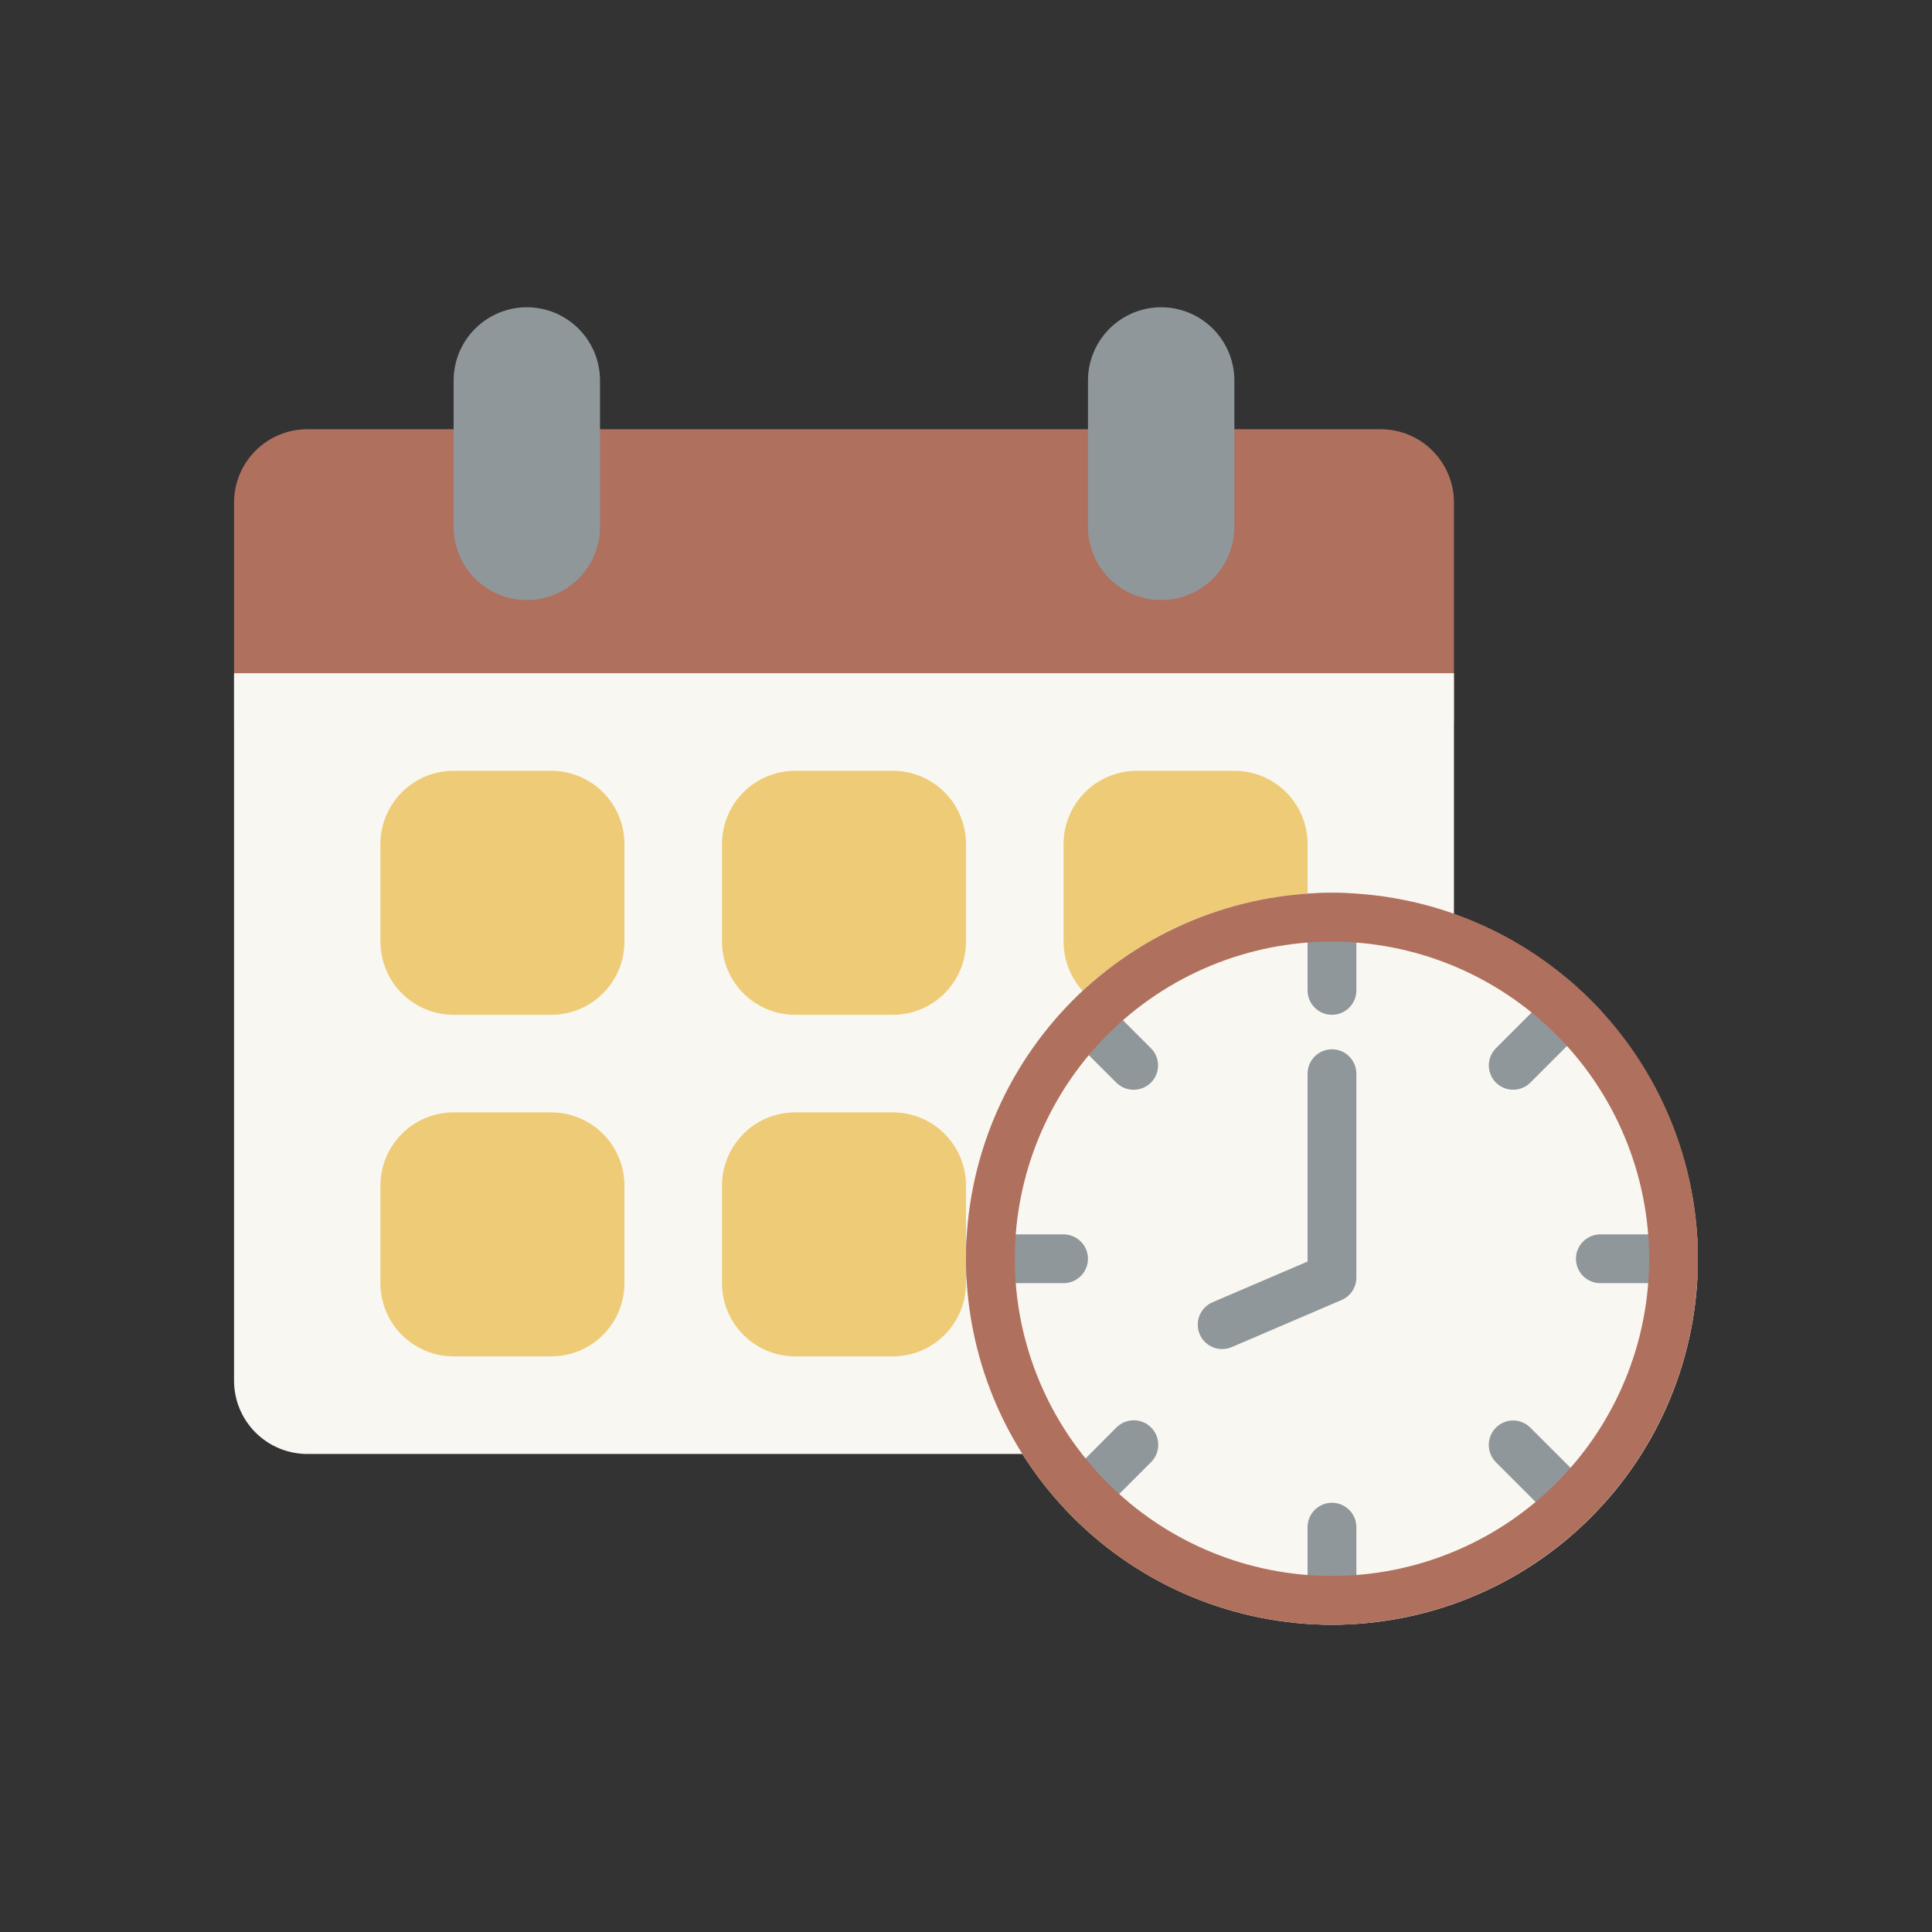
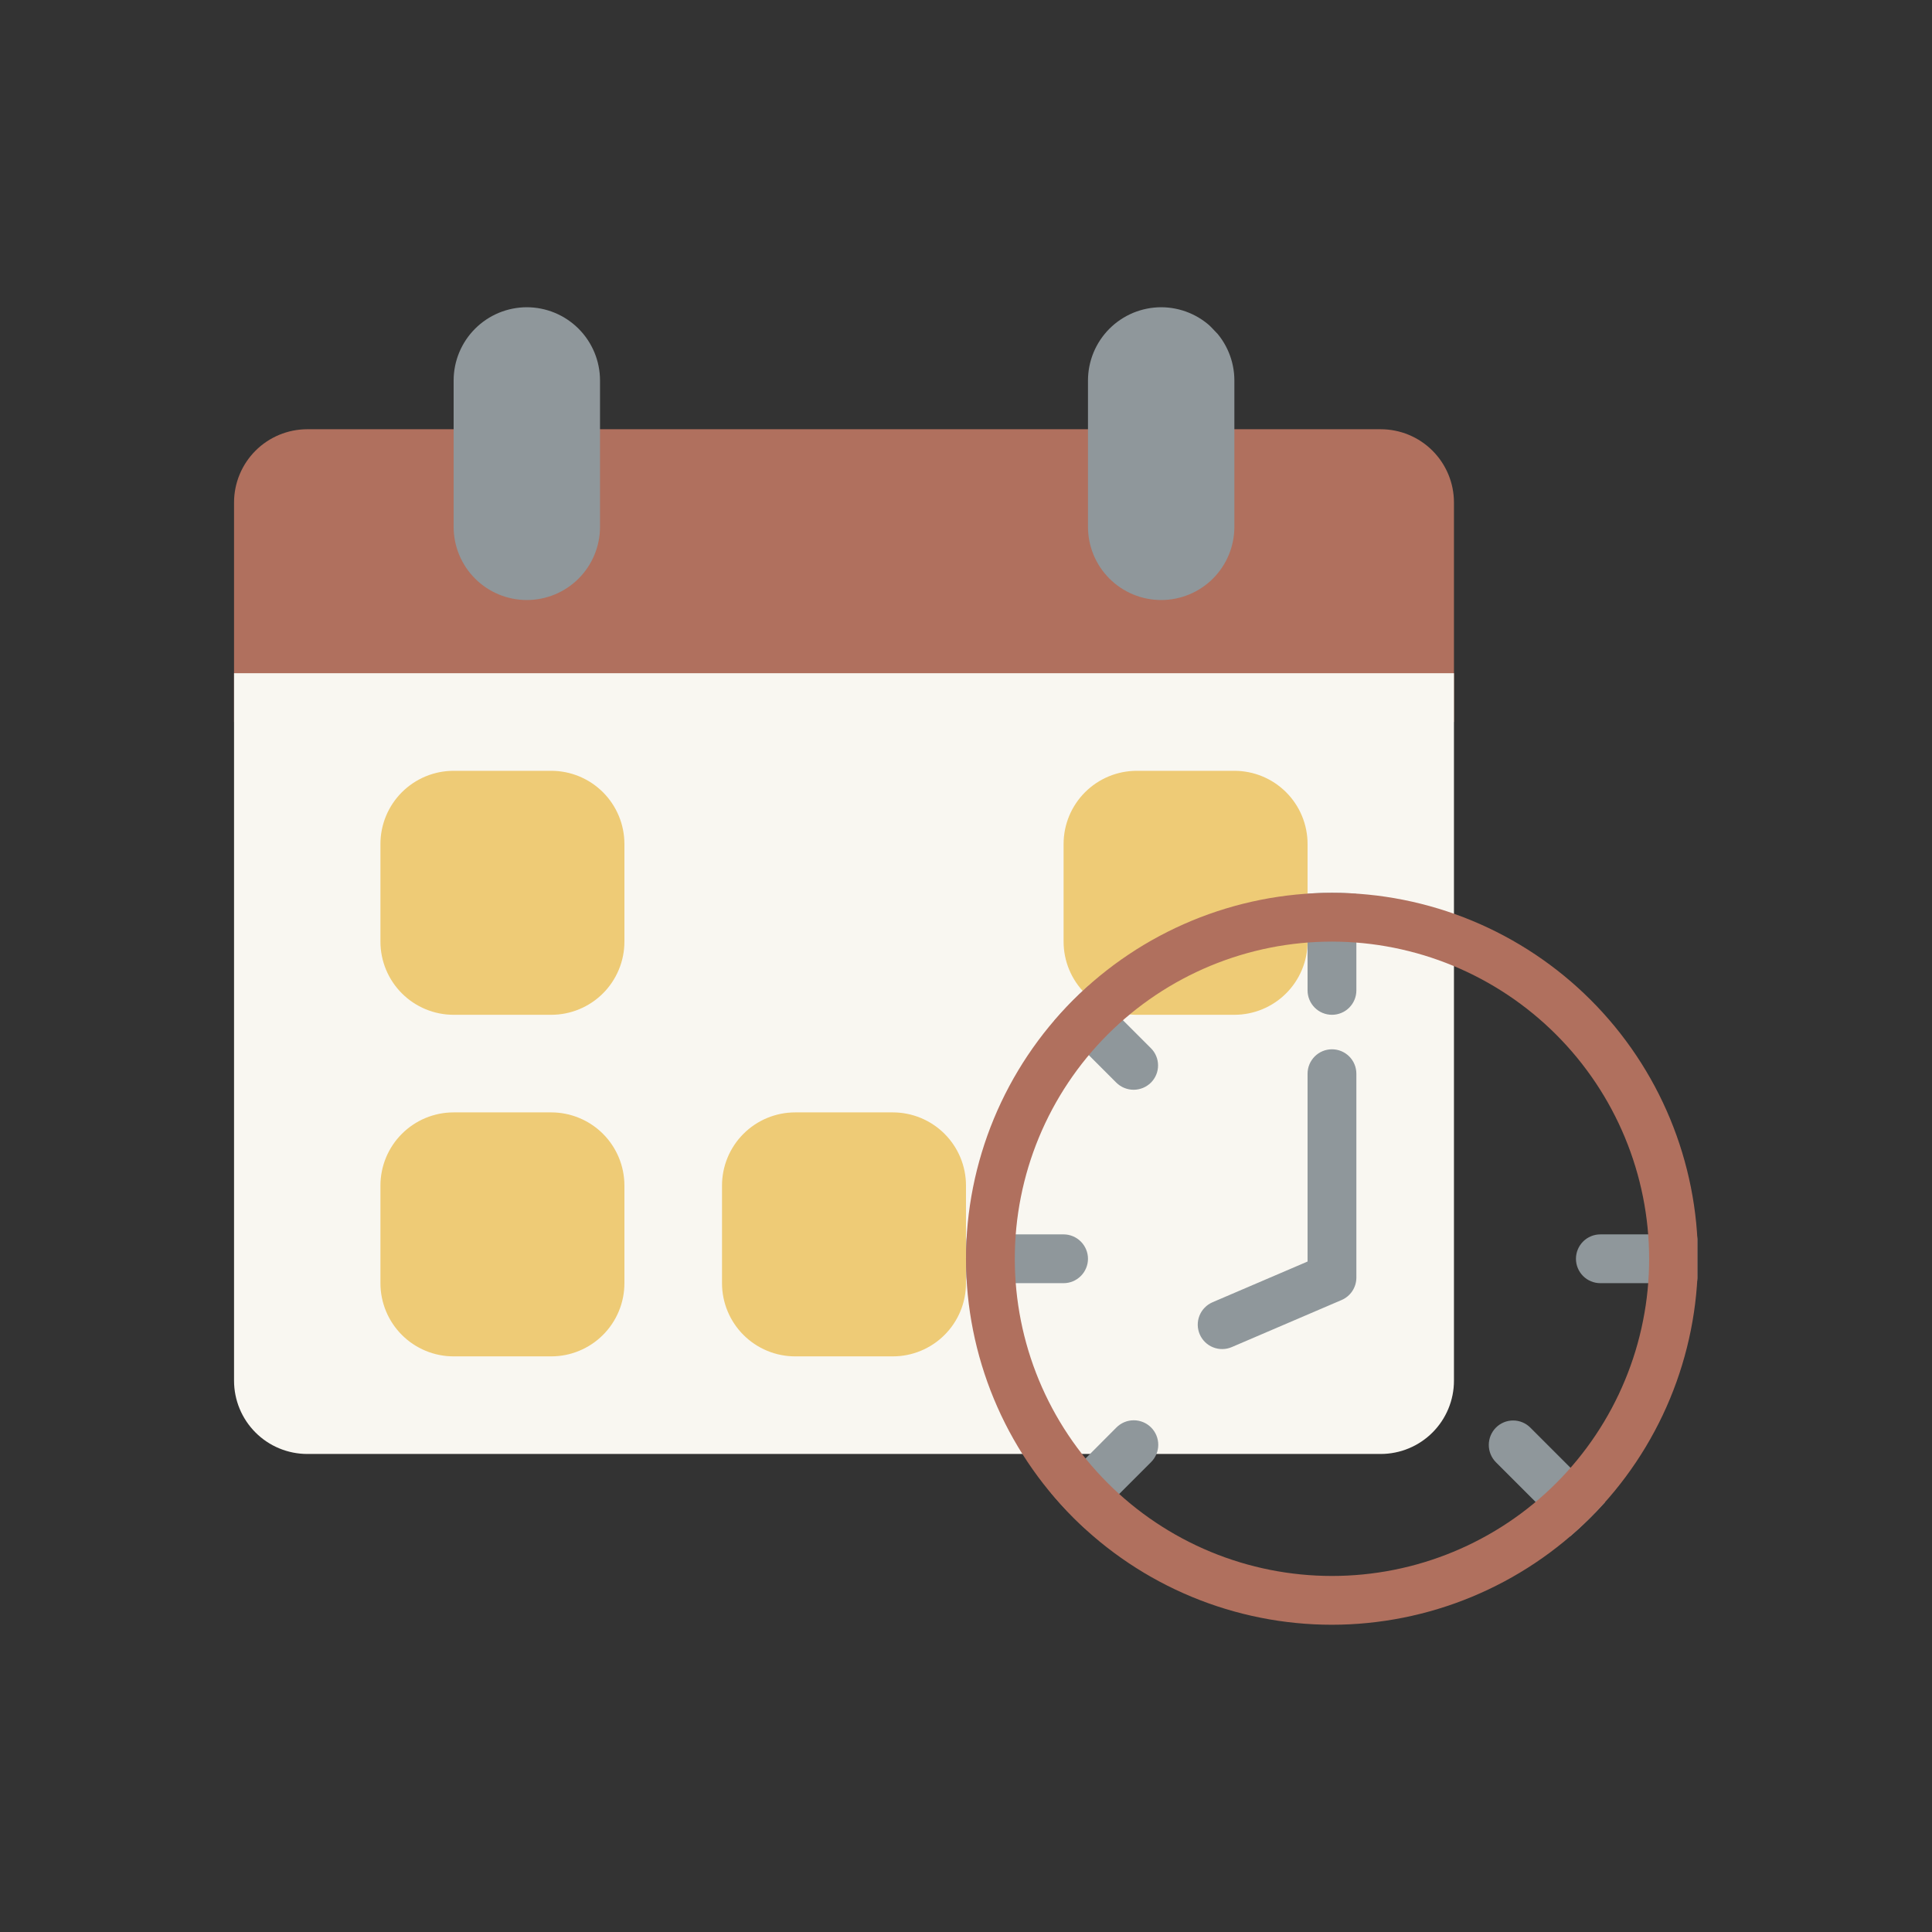
<svg xmlns="http://www.w3.org/2000/svg" width="1080" zoomAndPan="magnify" viewBox="0 0 810 810" height="1080" preserveAspectRatio="xMidYMid meet" version="1.0">
  <rect x="0" y="0" width="810" height="810" fill="#333333" stroke="none" />
  <defs>
    <clipPath id="b4f574595c">
      <path d="M 98.125 179 L 610 179 L 610 303 L 98.125 303 Z M 98.125 179 " clip-rule="nonzero" />
    </clipPath>
    <clipPath id="59a33e612c">
      <path d="M 98.125 282 L 610 282 L 610 610 L 98.125 610 Z M 98.125 282 " clip-rule="nonzero" />
    </clipPath>
    <clipPath id="4ecf94c545">
      <path d="M 456 128.812 L 518 128.812 L 518 252 L 456 252 Z M 456 128.812 " clip-rule="nonzero" />
    </clipPath>
    <clipPath id="8afdde32e7">
      <path d="M 190 128.812 L 252 128.812 L 252 252 L 190 252 Z M 190 128.812 " clip-rule="nonzero" />
    </clipPath>
    <clipPath id="2072dedd03">
      <path d="M 404 374 L 711.625 374 L 711.625 681.562 L 404 681.562 Z M 404 374 " clip-rule="nonzero" />
    </clipPath>
    <clipPath id="b2f6320044">
      <path d="M 548 630 L 569 630 L 569 681.562 L 548 681.562 Z M 548 630 " clip-rule="nonzero" />
    </clipPath>
    <clipPath id="c73084a904">
      <path d="M 660 517 L 711.625 517 L 711.625 538 L 660 538 Z M 660 517 " clip-rule="nonzero" />
    </clipPath>
    <clipPath id="9c7cd047e9">
      <path d="M 404 374 L 711.625 374 L 711.625 681.562 L 404 681.562 Z M 404 374 " clip-rule="nonzero" />
    </clipPath>
  </defs>
  <g clip-path="url(#b4f574595c)">
    <path fill="#b0705e" d="M 578.891 179.957 L 128.812 179.957 C 127.805 179.961 126.805 180.012 125.805 180.109 C 124.805 180.207 123.812 180.355 122.828 180.555 C 121.84 180.75 120.867 180.996 119.906 181.289 C 118.945 181.578 118 181.918 117.074 182.305 C 116.145 182.688 115.238 183.117 114.352 183.594 C 113.465 184.066 112.605 184.582 111.77 185.141 C 110.934 185.699 110.129 186.297 109.352 186.934 C 108.574 187.57 107.832 188.246 107.121 188.957 C 106.41 189.668 105.738 190.41 105.102 191.188 C 104.461 191.965 103.863 192.77 103.305 193.605 C 102.746 194.441 102.23 195.301 101.758 196.188 C 101.281 197.074 100.855 197.98 100.469 198.906 C 100.082 199.836 99.746 200.781 99.453 201.742 C 99.16 202.703 98.914 203.676 98.719 204.66 C 98.523 205.648 98.375 206.641 98.273 207.641 C 98.176 208.641 98.125 209.641 98.125 210.645 L 98.125 302.707 L 609.578 302.707 L 609.578 210.645 C 609.578 209.641 609.527 208.641 609.43 207.641 C 609.328 206.641 609.18 205.648 608.984 204.66 C 608.785 203.676 608.543 202.703 608.25 201.742 C 607.957 200.781 607.617 199.836 607.234 198.906 C 606.848 197.98 606.418 197.074 605.945 196.188 C 605.473 195.301 604.957 194.441 604.398 193.605 C 603.84 192.77 603.242 191.965 602.602 191.188 C 601.965 190.41 601.293 189.668 600.582 188.957 C 599.871 188.246 599.125 187.57 598.352 186.934 C 597.574 186.297 596.77 185.699 595.934 185.141 C 595.098 184.582 594.238 184.066 593.352 183.594 C 592.465 183.117 591.559 182.688 590.629 182.305 C 589.703 181.918 588.758 181.578 587.797 181.289 C 586.836 180.996 585.859 180.75 584.875 180.555 C 583.891 180.355 582.898 180.207 581.898 180.109 C 580.898 180.012 579.895 179.961 578.891 179.957 Z M 578.891 179.957 " fill-opacity="1" fill-rule="nonzero" />
  </g>
  <g clip-path="url(#59a33e612c)">
    <path fill="#f9f7f1" d="M 98.125 282.25 L 98.125 578.895 C 98.125 579.898 98.176 580.902 98.273 581.898 C 98.375 582.898 98.523 583.895 98.719 584.879 C 98.914 585.863 99.16 586.836 99.453 587.797 C 99.746 588.758 100.082 589.703 100.469 590.633 C 100.855 591.559 101.281 592.469 101.758 593.352 C 102.23 594.238 102.746 595.098 103.305 595.934 C 103.863 596.77 104.461 597.574 105.102 598.352 C 105.738 599.129 106.41 599.871 107.121 600.582 C 107.832 601.293 108.574 601.969 109.352 602.605 C 110.129 603.242 110.934 603.84 111.77 604.398 C 112.605 604.957 113.465 605.473 114.352 605.949 C 115.238 606.422 116.145 606.852 117.074 607.234 C 118 607.621 118.945 607.961 119.906 608.25 C 120.867 608.543 121.84 608.789 122.828 608.984 C 123.812 609.184 124.805 609.332 125.805 609.43 C 126.805 609.531 127.805 609.578 128.812 609.582 L 578.891 609.582 C 579.895 609.578 580.898 609.531 581.898 609.43 C 582.898 609.332 583.891 609.184 584.875 608.984 C 585.859 608.789 586.836 608.543 587.797 608.254 C 588.758 607.961 589.703 607.621 590.629 607.234 C 591.559 606.852 592.465 606.422 593.352 605.949 C 594.238 605.473 595.098 604.957 595.934 604.398 C 596.77 603.84 597.574 603.242 598.352 602.605 C 599.125 601.969 599.871 601.293 600.582 600.582 C 601.293 599.871 601.965 599.129 602.602 598.352 C 603.242 597.574 603.84 596.77 604.398 595.934 C 604.957 595.098 605.473 594.238 605.945 593.352 C 606.418 592.469 606.848 591.559 607.234 590.633 C 607.617 589.703 607.957 588.758 608.25 587.797 C 608.543 586.836 608.785 585.863 608.984 584.879 C 609.18 583.895 609.328 582.898 609.43 581.902 C 609.527 580.902 609.578 579.898 609.578 578.895 L 609.578 282.25 Z M 98.125 282.25 " fill-opacity="1" fill-rule="nonzero" />
  </g>
  <g clip-path="url(#4ecf94c545)">
-     <path fill="#8f979b" d="M 486.828 128.812 C 485.824 128.812 484.824 128.863 483.824 128.965 C 482.824 129.062 481.832 129.211 480.844 129.41 C 479.859 129.605 478.887 129.852 477.926 130.141 C 476.965 130.434 476.02 130.773 475.09 131.156 C 474.164 131.543 473.258 131.973 472.371 132.445 C 471.484 132.922 470.625 133.438 469.789 133.996 C 468.953 134.555 468.148 135.152 467.371 135.789 C 466.594 136.426 465.852 137.102 465.141 137.812 C 464.43 138.52 463.754 139.266 463.117 140.043 C 462.48 140.816 461.883 141.625 461.324 142.461 C 460.766 143.293 460.25 144.156 459.777 145.043 C 459.301 145.926 458.871 146.836 458.488 147.762 C 458.102 148.691 457.762 149.637 457.473 150.598 C 457.18 151.559 456.934 152.531 456.738 153.516 C 456.539 154.5 456.391 155.492 456.293 156.492 C 456.195 157.492 456.145 158.496 456.141 159.5 L 456.141 220.875 C 456.141 221.879 456.191 222.883 456.289 223.883 C 456.387 224.883 456.535 225.875 456.73 226.863 C 456.93 227.848 457.172 228.82 457.465 229.781 C 457.754 230.746 458.094 231.691 458.477 232.617 C 458.863 233.547 459.293 234.453 459.766 235.34 C 460.238 236.227 460.754 237.09 461.312 237.926 C 461.871 238.758 462.469 239.566 463.109 240.344 C 463.746 241.121 464.418 241.863 465.129 242.574 C 465.84 243.285 466.586 243.961 467.363 244.598 C 468.137 245.234 468.945 245.832 469.781 246.391 C 470.617 246.949 471.477 247.465 472.363 247.938 C 473.25 248.414 474.156 248.84 475.086 249.227 C 476.016 249.609 476.961 249.949 477.922 250.242 C 478.883 250.531 479.855 250.777 480.844 250.973 C 481.828 251.168 482.82 251.316 483.82 251.414 C 484.82 251.512 485.824 251.562 486.828 251.562 C 487.836 251.562 488.836 251.512 489.836 251.414 C 490.836 251.316 491.832 251.168 492.816 250.973 C 493.801 250.777 494.777 250.531 495.738 250.242 C 496.699 249.949 497.645 249.609 498.574 249.227 C 499.5 248.84 500.41 248.414 501.297 247.938 C 502.184 247.465 503.043 246.949 503.879 246.391 C 504.715 245.832 505.52 245.234 506.297 244.598 C 507.074 243.961 507.816 243.285 508.527 242.574 C 509.238 241.863 509.914 241.121 510.551 240.344 C 511.188 239.566 511.785 238.758 512.344 237.926 C 512.902 237.09 513.418 236.227 513.895 235.34 C 514.367 234.453 514.797 233.547 515.18 232.617 C 515.566 231.691 515.902 230.746 516.195 229.781 C 516.488 228.82 516.73 227.848 516.926 226.863 C 517.125 225.875 517.27 224.883 517.367 223.883 C 517.469 222.883 517.516 221.879 517.516 220.875 L 517.516 159.5 C 517.516 158.496 517.465 157.492 517.367 156.492 C 517.266 155.492 517.117 154.5 516.922 153.516 C 516.727 152.531 516.48 151.559 516.188 150.598 C 515.895 149.637 515.559 148.691 515.172 147.762 C 514.785 146.836 514.359 145.926 513.883 145.043 C 513.41 144.156 512.895 143.293 512.336 142.461 C 511.777 141.625 511.18 140.816 510.539 140.043 C 509.902 139.266 509.23 138.52 508.52 137.812 C 507.809 137.102 507.066 136.426 506.289 135.789 C 505.512 135.152 504.707 134.555 503.871 133.996 C 503.035 133.438 502.176 132.922 501.289 132.445 C 500.402 131.973 499.496 131.543 498.566 131.156 C 497.641 130.773 496.695 130.434 495.734 130.141 C 494.773 129.852 493.801 129.605 492.812 129.41 C 491.828 129.211 490.836 129.062 489.836 128.965 C 488.836 128.863 487.836 128.812 486.828 128.812 Z M 486.828 128.812 " fill-opacity="1" fill-rule="nonzero" />
+     <path fill="#8f979b" d="M 486.828 128.812 C 485.824 128.812 484.824 128.863 483.824 128.965 C 482.824 129.062 481.832 129.211 480.844 129.41 C 479.859 129.605 478.887 129.852 477.926 130.141 C 476.965 130.434 476.02 130.773 475.09 131.156 C 474.164 131.543 473.258 131.973 472.371 132.445 C 471.484 132.922 470.625 133.438 469.789 133.996 C 468.953 134.555 468.148 135.152 467.371 135.789 C 466.594 136.426 465.852 137.102 465.141 137.812 C 464.43 138.52 463.754 139.266 463.117 140.043 C 462.48 140.816 461.883 141.625 461.324 142.461 C 460.766 143.293 460.25 144.156 459.777 145.043 C 459.301 145.926 458.871 146.836 458.488 147.762 C 458.102 148.691 457.762 149.637 457.473 150.598 C 457.18 151.559 456.934 152.531 456.738 153.516 C 456.539 154.5 456.391 155.492 456.293 156.492 C 456.195 157.492 456.145 158.496 456.141 159.5 L 456.141 220.875 C 456.141 221.879 456.191 222.883 456.289 223.883 C 456.387 224.883 456.535 225.875 456.73 226.863 C 456.93 227.848 457.172 228.82 457.465 229.781 C 457.754 230.746 458.094 231.691 458.477 232.617 C 458.863 233.547 459.293 234.453 459.766 235.34 C 460.238 236.227 460.754 237.09 461.312 237.926 C 461.871 238.758 462.469 239.566 463.109 240.344 C 463.746 241.121 464.418 241.863 465.129 242.574 C 465.84 243.285 466.586 243.961 467.363 244.598 C 468.137 245.234 468.945 245.832 469.781 246.391 C 470.617 246.949 471.477 247.465 472.363 247.938 C 473.25 248.414 474.156 248.84 475.086 249.227 C 476.016 249.609 476.961 249.949 477.922 250.242 C 478.883 250.531 479.855 250.777 480.844 250.973 C 481.828 251.168 482.82 251.316 483.82 251.414 C 484.82 251.512 485.824 251.562 486.828 251.562 C 487.836 251.562 488.836 251.512 489.836 251.414 C 490.836 251.316 491.832 251.168 492.816 250.973 C 493.801 250.777 494.777 250.531 495.738 250.242 C 496.699 249.949 497.645 249.609 498.574 249.227 C 499.5 248.84 500.41 248.414 501.297 247.938 C 502.184 247.465 503.043 246.949 503.879 246.391 C 504.715 245.832 505.52 245.234 506.297 244.598 C 507.074 243.961 507.816 243.285 508.527 242.574 C 509.238 241.863 509.914 241.121 510.551 240.344 C 511.188 239.566 511.785 238.758 512.344 237.926 C 512.902 237.09 513.418 236.227 513.895 235.34 C 514.367 234.453 514.797 233.547 515.18 232.617 C 515.566 231.691 515.902 230.746 516.195 229.781 C 516.488 228.82 516.73 227.848 516.926 226.863 C 517.125 225.875 517.27 224.883 517.367 223.883 C 517.469 222.883 517.516 221.879 517.516 220.875 L 517.516 159.5 C 517.516 158.496 517.465 157.492 517.367 156.492 C 517.266 155.492 517.117 154.5 516.922 153.516 C 516.727 152.531 516.48 151.559 516.188 150.598 C 515.895 149.637 515.559 148.691 515.172 147.762 C 514.785 146.836 514.359 145.926 513.883 145.043 C 513.41 144.156 512.895 143.293 512.336 142.461 C 511.777 141.625 511.18 140.816 510.539 140.043 C 507.809 137.102 507.066 136.426 506.289 135.789 C 505.512 135.152 504.707 134.555 503.871 133.996 C 503.035 133.438 502.176 132.922 501.289 132.445 C 500.402 131.973 499.496 131.543 498.566 131.156 C 497.641 130.773 496.695 130.434 495.734 130.141 C 494.773 129.852 493.801 129.605 492.812 129.41 C 491.828 129.211 490.836 129.062 489.836 128.965 C 488.836 128.863 487.836 128.812 486.828 128.812 Z M 486.828 128.812 " fill-opacity="1" fill-rule="nonzero" />
  </g>
  <g clip-path="url(#8afdde32e7)">
    <path fill="#8f979b" d="M 220.871 128.812 C 219.867 128.812 218.867 128.863 217.867 128.965 C 216.867 129.062 215.875 129.211 214.887 129.41 C 213.902 129.605 212.93 129.852 211.969 130.141 C 211.008 130.434 210.062 130.773 209.133 131.156 C 208.207 131.543 207.301 131.973 206.414 132.445 C 205.527 132.922 204.668 133.438 203.832 133.996 C 202.996 134.555 202.191 135.152 201.414 135.789 C 200.637 136.426 199.895 137.102 199.184 137.812 C 198.473 138.52 197.801 139.266 197.16 140.043 C 196.523 140.816 195.926 141.625 195.367 142.461 C 194.809 143.293 194.293 144.156 193.82 145.043 C 193.344 145.926 192.914 146.836 192.531 147.762 C 192.145 148.691 191.809 149.637 191.516 150.598 C 191.223 151.559 190.977 152.531 190.781 153.516 C 190.582 154.5 190.438 155.492 190.336 156.492 C 190.238 157.492 190.188 158.496 190.188 159.5 L 190.188 220.875 C 190.188 221.879 190.234 222.883 190.332 223.883 C 190.434 224.883 190.578 225.875 190.773 226.863 C 190.973 227.848 191.215 228.82 191.508 229.781 C 191.797 230.746 192.137 231.691 192.523 232.617 C 192.906 233.547 193.336 234.453 193.809 235.34 C 194.281 236.227 194.801 237.09 195.355 237.926 C 195.914 238.758 196.516 239.566 197.152 240.344 C 197.789 241.121 198.465 241.863 199.172 242.574 C 199.883 243.285 200.629 243.961 201.406 244.598 C 202.184 245.234 202.988 245.832 203.824 246.391 C 204.66 246.949 205.52 247.465 206.406 247.938 C 207.293 248.414 208.199 248.84 209.129 249.227 C 210.059 249.609 211.004 249.949 211.965 250.242 C 212.926 250.531 213.898 250.777 214.887 250.973 C 215.871 251.168 216.863 251.316 217.863 251.414 C 218.867 251.512 219.867 251.562 220.871 251.562 C 221.879 251.562 222.879 251.512 223.879 251.414 C 224.883 251.316 225.875 251.168 226.859 250.973 C 227.844 250.777 228.82 250.531 229.781 250.242 C 230.742 249.949 231.688 249.609 232.617 249.227 C 233.547 248.84 234.453 248.414 235.34 247.938 C 236.227 247.465 237.086 246.949 237.922 246.391 C 238.758 245.832 239.562 245.234 240.34 244.598 C 241.117 243.961 241.863 243.285 242.57 242.574 C 243.281 241.863 243.957 241.121 244.594 240.344 C 245.23 239.566 245.832 238.758 246.387 237.926 C 246.945 237.09 247.465 236.227 247.938 235.34 C 248.41 234.453 248.84 233.547 249.223 232.617 C 249.609 231.691 249.945 230.746 250.238 229.781 C 250.531 228.82 250.773 227.848 250.969 226.863 C 251.168 225.875 251.312 224.883 251.414 223.883 C 251.512 222.883 251.559 221.879 251.559 220.875 L 251.559 159.5 C 251.559 158.496 251.508 157.492 251.41 156.492 C 251.309 155.492 251.16 154.5 250.965 153.516 C 250.77 152.531 250.523 151.559 250.23 150.598 C 249.938 149.637 249.602 148.691 249.215 147.762 C 248.832 146.836 248.402 145.926 247.926 145.043 C 247.453 144.156 246.938 143.293 246.379 142.461 C 245.82 141.625 245.223 140.816 244.586 140.043 C 243.945 139.266 243.273 138.52 242.562 137.812 C 241.852 137.102 241.109 136.426 240.332 135.789 C 239.555 135.152 238.75 134.555 237.914 133.996 C 237.078 133.438 236.219 132.922 235.332 132.445 C 234.445 131.973 233.539 131.543 232.609 131.156 C 231.684 130.773 230.738 130.434 229.777 130.141 C 228.816 129.852 227.844 129.605 226.855 129.41 C 225.871 129.211 224.879 129.062 223.879 128.965 C 222.879 128.863 221.879 128.812 220.871 128.812 Z M 220.871 128.812 " fill-opacity="1" fill-rule="nonzero" />
  </g>
-   <path fill="#eecb76" d="M 333.395 323.168 L 374.309 323.168 C 375.316 323.168 376.316 323.215 377.316 323.312 C 378.316 323.414 379.309 323.559 380.297 323.754 C 381.281 323.953 382.254 324.195 383.219 324.488 C 384.18 324.777 385.125 325.117 386.055 325.5 C 386.98 325.887 387.891 326.316 388.773 326.789 C 389.66 327.262 390.523 327.781 391.359 328.336 C 392.195 328.895 393 329.492 393.777 330.133 C 394.555 330.77 395.297 331.445 396.008 332.152 C 396.719 332.863 397.395 333.609 398.031 334.387 C 398.668 335.164 399.266 335.969 399.824 336.805 C 400.383 337.641 400.898 338.5 401.375 339.387 C 401.848 340.273 402.277 341.18 402.66 342.109 C 403.047 343.039 403.383 343.984 403.676 344.945 C 403.969 345.906 404.211 346.879 404.406 347.867 C 404.602 348.852 404.75 349.844 404.848 350.844 C 404.949 351.844 404.996 352.848 404.996 353.852 L 404.996 394.77 C 404.996 395.773 404.949 396.777 404.848 397.777 C 404.75 398.777 404.602 399.77 404.406 400.758 C 404.211 401.742 403.969 402.715 403.676 403.68 C 403.383 404.641 403.047 405.586 402.66 406.512 C 402.277 407.441 401.848 408.348 401.375 409.234 C 400.898 410.121 400.383 410.984 399.824 411.82 C 399.266 412.656 398.668 413.461 398.031 414.238 C 397.395 415.016 396.719 415.758 396.008 416.469 C 395.297 417.18 394.555 417.855 393.777 418.492 C 393 419.129 392.195 419.727 391.359 420.285 C 390.523 420.844 389.66 421.359 388.773 421.832 C 387.891 422.309 386.98 422.738 386.055 423.121 C 385.125 423.504 384.18 423.844 383.219 424.137 C 382.254 424.426 381.281 424.672 380.297 424.867 C 379.309 425.062 378.316 425.211 377.316 425.309 C 376.316 425.406 375.316 425.457 374.309 425.457 L 333.395 425.457 C 332.387 425.457 331.387 425.406 330.387 425.309 C 329.387 425.211 328.391 425.062 327.406 424.867 C 326.422 424.672 325.445 424.426 324.484 424.137 C 323.523 423.844 322.578 423.504 321.648 423.121 C 320.723 422.738 319.812 422.309 318.926 421.832 C 318.039 421.359 317.18 420.844 316.344 420.285 C 315.508 419.727 314.703 419.129 313.926 418.492 C 313.148 417.855 312.406 417.18 311.695 416.469 C 310.984 415.758 310.309 415.016 309.672 414.238 C 309.035 413.461 308.438 412.656 307.879 411.82 C 307.32 410.984 306.805 410.121 306.328 409.234 C 305.855 408.348 305.426 407.441 305.043 406.512 C 304.656 405.586 304.32 404.641 304.027 403.68 C 303.734 402.715 303.492 401.742 303.297 400.758 C 303.098 399.77 302.953 398.777 302.852 397.777 C 302.754 396.777 302.707 395.773 302.707 394.77 L 302.707 353.852 C 302.707 352.848 302.754 351.844 302.852 350.844 C 302.953 349.844 303.098 348.852 303.297 347.867 C 303.492 346.879 303.734 345.906 304.027 344.945 C 304.32 343.984 304.656 343.039 305.043 342.109 C 305.426 341.18 305.855 340.273 306.328 339.387 C 306.805 338.5 307.32 337.641 307.879 336.805 C 308.438 335.969 309.035 335.164 309.672 334.387 C 310.309 333.609 310.984 332.863 311.695 332.152 C 312.406 331.445 313.148 330.77 313.926 330.133 C 314.703 329.492 315.508 328.895 316.344 328.336 C 317.18 327.781 318.039 327.262 318.926 326.789 C 319.812 326.316 320.723 325.887 321.648 325.5 C 322.578 325.117 323.523 324.777 324.484 324.488 C 325.445 324.195 326.422 323.953 327.406 323.754 C 328.391 323.559 329.387 323.414 330.387 323.312 C 331.387 323.215 332.387 323.168 333.395 323.168 Z M 333.395 323.168 " fill-opacity="1" fill-rule="nonzero" />
  <path fill="#eecb76" d="M 476.602 323.168 L 517.516 323.168 C 518.523 323.168 519.523 323.215 520.523 323.312 C 521.523 323.414 522.52 323.559 523.504 323.754 C 524.488 323.953 525.465 324.195 526.426 324.488 C 527.387 324.777 528.332 325.117 529.262 325.5 C 530.188 325.887 531.098 326.316 531.984 326.789 C 532.871 327.262 533.73 327.781 534.566 328.336 C 535.402 328.895 536.207 329.492 536.984 330.133 C 537.762 330.77 538.504 331.445 539.215 332.152 C 539.926 332.863 540.602 333.609 541.238 334.387 C 541.875 335.164 542.473 335.969 543.031 336.805 C 543.59 337.641 544.105 338.5 544.582 339.387 C 545.055 340.273 545.484 341.18 545.867 342.109 C 546.254 343.039 546.59 343.984 546.883 344.945 C 547.176 345.906 547.418 346.879 547.613 347.867 C 547.809 348.852 547.957 349.844 548.055 350.844 C 548.156 351.844 548.203 352.848 548.203 353.852 L 548.203 394.77 C 548.203 395.773 548.156 396.777 548.055 397.777 C 547.957 398.777 547.809 399.77 547.613 400.758 C 547.418 401.742 547.176 402.715 546.883 403.68 C 546.59 404.641 546.254 405.586 545.867 406.512 C 545.484 407.441 545.055 408.348 544.582 409.234 C 544.105 410.121 543.59 410.984 543.031 411.82 C 542.473 412.656 541.875 413.461 541.238 414.238 C 540.602 415.016 539.926 415.758 539.215 416.469 C 538.504 417.18 537.762 417.855 536.984 418.492 C 536.207 419.129 535.402 419.727 534.566 420.285 C 533.73 420.844 532.867 421.359 531.984 421.832 C 531.098 422.309 530.188 422.738 529.262 423.121 C 528.332 423.504 527.387 423.844 526.426 424.137 C 525.465 424.426 524.488 424.672 523.504 424.867 C 522.52 425.062 521.523 425.211 520.523 425.309 C 519.523 425.406 518.523 425.457 517.516 425.457 L 476.602 425.457 C 475.594 425.457 474.594 425.406 473.594 425.309 C 472.594 425.211 471.598 425.062 470.613 424.867 C 469.629 424.672 468.652 424.426 467.691 424.137 C 466.73 423.844 465.785 423.504 464.855 423.121 C 463.93 422.738 463.02 422.309 462.133 421.832 C 461.25 421.359 460.387 420.844 459.551 420.285 C 458.715 419.727 457.91 419.129 457.133 418.492 C 456.355 417.855 455.613 417.18 454.902 416.469 C 454.191 415.758 453.516 415.016 452.879 414.238 C 452.242 413.461 451.645 412.656 451.086 411.82 C 450.527 410.984 450.012 410.121 449.535 409.234 C 449.062 408.348 448.633 407.441 448.25 406.512 C 447.863 405.586 447.527 404.641 447.234 403.68 C 446.941 402.715 446.699 401.742 446.504 400.758 C 446.309 399.77 446.16 398.777 446.062 397.777 C 445.961 396.777 445.914 395.773 445.914 394.77 L 445.914 353.852 C 445.914 352.848 445.961 351.844 446.062 350.844 C 446.16 349.844 446.309 348.852 446.504 347.867 C 446.699 346.879 446.941 345.906 447.234 344.945 C 447.527 343.984 447.863 343.039 448.25 342.109 C 448.633 341.18 449.062 340.273 449.535 339.387 C 450.012 338.5 450.527 337.641 451.086 336.805 C 451.645 335.969 452.242 335.164 452.879 334.387 C 453.516 333.609 454.191 332.863 454.902 332.152 C 455.613 331.445 456.355 330.77 457.133 330.133 C 457.91 329.492 458.715 328.895 459.551 328.336 C 460.387 327.781 461.25 327.262 462.133 326.789 C 463.02 326.316 463.93 325.887 464.855 325.5 C 465.785 325.117 466.73 324.777 467.691 324.488 C 468.652 324.195 469.629 323.953 470.613 323.754 C 471.598 323.559 472.594 323.414 473.594 323.312 C 474.594 323.215 475.594 323.168 476.602 323.168 Z M 476.602 323.168 " fill-opacity="1" fill-rule="nonzero" />
  <path fill="#eecb76" d="M 190.188 323.168 L 231.102 323.168 C 232.105 323.168 233.109 323.215 234.109 323.312 C 235.109 323.414 236.102 323.559 237.09 323.754 C 238.074 323.953 239.047 324.195 240.012 324.488 C 240.973 324.777 241.918 325.117 242.844 325.5 C 243.773 325.887 244.68 326.316 245.566 326.789 C 246.453 327.262 247.316 327.781 248.152 328.336 C 248.988 328.895 249.793 329.492 250.57 330.133 C 251.348 330.77 252.09 331.445 252.801 332.152 C 253.512 332.863 254.188 333.609 254.824 334.387 C 255.461 335.164 256.059 335.969 256.617 336.805 C 257.176 337.641 257.691 338.5 258.164 339.387 C 258.641 340.273 259.07 341.18 259.453 342.109 C 259.84 343.039 260.176 343.984 260.469 344.945 C 260.758 345.906 261.004 346.879 261.199 347.867 C 261.395 348.852 261.543 349.844 261.641 350.844 C 261.738 351.844 261.789 352.848 261.789 353.852 L 261.789 394.77 C 261.789 395.773 261.738 396.777 261.641 397.777 C 261.543 398.777 261.395 399.77 261.199 400.758 C 261.004 401.742 260.758 402.715 260.469 403.68 C 260.176 404.641 259.84 405.586 259.453 406.512 C 259.07 407.441 258.641 408.348 258.164 409.234 C 257.691 410.121 257.176 410.984 256.617 411.82 C 256.059 412.656 255.461 413.461 254.824 414.238 C 254.188 415.016 253.512 415.758 252.801 416.469 C 252.09 417.18 251.348 417.855 250.57 418.492 C 249.793 419.129 248.988 419.727 248.152 420.285 C 247.316 420.844 246.453 421.359 245.566 421.832 C 244.68 422.309 243.773 422.738 242.844 423.121 C 241.918 423.504 240.973 423.844 240.012 424.137 C 239.047 424.426 238.074 424.672 237.09 424.867 C 236.102 425.062 235.109 425.211 234.109 425.309 C 233.109 425.406 232.105 425.457 231.102 425.457 L 190.188 425.457 C 189.18 425.457 188.18 425.406 187.176 425.309 C 186.176 425.211 185.184 425.062 184.199 424.867 C 183.215 424.672 182.238 424.426 181.277 424.137 C 180.316 423.844 179.371 423.504 178.441 423.121 C 177.512 422.738 176.605 422.309 175.719 421.832 C 174.832 421.359 173.973 420.844 173.137 420.285 C 172.301 419.727 171.496 419.129 170.719 418.492 C 169.941 417.855 169.195 417.18 168.488 416.469 C 167.777 415.758 167.102 415.016 166.465 414.238 C 165.828 413.461 165.227 412.656 164.672 411.82 C 164.113 410.984 163.594 410.121 163.121 409.234 C 162.648 408.348 162.219 407.441 161.836 406.512 C 161.449 405.586 161.113 404.641 160.82 403.68 C 160.527 402.715 160.285 401.742 160.09 400.758 C 159.891 399.77 159.746 398.777 159.645 397.777 C 159.547 396.777 159.5 395.773 159.5 394.77 L 159.5 353.852 C 159.5 352.848 159.547 351.844 159.645 350.844 C 159.746 349.844 159.891 348.852 160.09 347.867 C 160.285 346.879 160.527 345.906 160.82 344.945 C 161.113 343.984 161.449 343.039 161.836 342.109 C 162.219 341.18 162.648 340.273 163.121 339.387 C 163.594 338.5 164.113 337.641 164.672 336.805 C 165.227 335.969 165.828 335.164 166.465 334.387 C 167.102 333.609 167.777 332.863 168.488 332.152 C 169.195 331.445 169.941 330.77 170.719 330.133 C 171.496 329.492 172.301 328.895 173.137 328.336 C 173.973 327.781 174.832 327.262 175.719 326.789 C 176.605 326.316 177.512 325.887 178.441 325.5 C 179.371 325.117 180.316 324.777 181.277 324.488 C 182.238 324.195 183.215 323.953 184.199 323.754 C 185.184 323.559 186.176 323.414 187.176 323.312 C 188.18 323.215 189.18 323.168 190.188 323.168 Z M 190.188 323.168 " fill-opacity="1" fill-rule="nonzero" />
  <path fill="#eecb76" d="M 333.395 466.375 L 374.309 466.375 C 375.316 466.375 376.316 466.422 377.316 466.52 C 378.316 466.621 379.309 466.766 380.297 466.965 C 381.281 467.16 382.254 467.402 383.219 467.695 C 384.18 467.988 385.125 468.324 386.055 468.711 C 386.98 469.094 387.891 469.523 388.773 469.996 C 389.66 470.473 390.523 470.988 391.359 471.547 C 392.195 472.105 393 472.703 393.777 473.34 C 394.555 473.977 395.297 474.652 396.008 475.363 C 396.719 476.07 397.395 476.816 398.031 477.594 C 398.668 478.371 399.266 479.176 399.824 480.012 C 400.383 480.848 400.898 481.707 401.375 482.594 C 401.848 483.48 402.277 484.387 402.66 485.316 C 403.047 486.246 403.383 487.191 403.676 488.152 C 403.969 489.113 404.211 490.09 404.406 491.074 C 404.602 492.059 404.75 493.051 404.848 494.055 C 404.949 495.055 404.996 496.055 404.996 497.062 L 404.996 537.977 C 404.996 538.98 404.949 539.984 404.848 540.984 C 404.75 541.984 404.602 542.977 404.406 543.965 C 404.211 544.949 403.969 545.922 403.676 546.887 C 403.383 547.848 403.047 548.793 402.66 549.719 C 402.277 550.648 401.848 551.559 401.375 552.441 C 400.898 553.328 400.383 554.191 399.824 555.027 C 399.266 555.863 398.668 556.668 398.031 557.445 C 397.395 558.223 396.719 558.965 396.008 559.676 C 395.297 560.387 394.555 561.062 393.777 561.699 C 393 562.336 392.195 562.934 391.359 563.492 C 390.523 564.051 389.66 564.566 388.773 565.039 C 387.891 565.516 386.98 565.945 386.055 566.328 C 385.125 566.715 384.18 567.051 383.219 567.344 C 382.254 567.637 381.281 567.879 380.297 568.074 C 379.309 568.27 378.316 568.418 377.316 568.516 C 376.316 568.613 375.316 568.664 374.309 568.664 L 333.395 568.664 C 332.387 568.664 331.387 568.613 330.387 568.516 C 329.387 568.418 328.391 568.27 327.406 568.074 C 326.422 567.879 325.445 567.637 324.484 567.344 C 323.523 567.051 322.578 566.715 321.648 566.328 C 320.723 565.945 319.812 565.516 318.926 565.039 C 318.039 564.566 317.18 564.051 316.344 563.492 C 315.508 562.934 314.703 562.336 313.926 561.699 C 313.148 561.062 312.406 560.387 311.695 559.676 C 310.984 558.965 310.309 558.223 309.672 557.445 C 309.035 556.668 308.438 555.863 307.879 555.027 C 307.32 554.191 306.805 553.328 306.328 552.441 C 305.855 551.559 305.426 550.648 305.043 549.719 C 304.656 548.793 304.32 547.848 304.027 546.887 C 303.734 545.922 303.492 544.949 303.297 543.965 C 303.098 542.977 302.953 541.984 302.852 540.984 C 302.754 539.984 302.707 538.98 302.707 537.977 L 302.707 497.062 C 302.707 496.055 302.754 495.055 302.852 494.055 C 302.953 493.051 303.098 492.059 303.297 491.074 C 303.492 490.09 303.734 489.113 304.027 488.152 C 304.32 487.191 304.656 486.246 305.043 485.316 C 305.426 484.387 305.855 483.48 306.328 482.594 C 306.805 481.707 307.32 480.848 307.879 480.012 C 308.438 479.176 309.035 478.371 309.672 477.594 C 310.309 476.816 310.984 476.07 311.695 475.363 C 312.406 474.652 313.148 473.977 313.926 473.34 C 314.703 472.703 315.508 472.105 316.344 471.547 C 317.18 470.988 318.039 470.473 318.926 469.996 C 319.812 469.523 320.723 469.094 321.648 468.711 C 322.578 468.324 323.523 467.988 324.484 467.695 C 325.445 467.402 326.422 467.16 327.406 466.965 C 328.391 466.766 329.387 466.621 330.387 466.52 C 331.387 466.422 332.387 466.375 333.395 466.375 Z M 333.395 466.375 " fill-opacity="1" fill-rule="nonzero" />
  <path fill="#eecb76" d="M 190.188 466.375 L 231.102 466.375 C 232.105 466.375 233.109 466.422 234.109 466.52 C 235.109 466.621 236.102 466.766 237.09 466.965 C 238.074 467.16 239.047 467.402 240.012 467.695 C 240.973 467.988 241.918 468.324 242.844 468.711 C 243.773 469.094 244.68 469.523 245.566 469.996 C 246.453 470.473 247.316 470.988 248.152 471.547 C 248.988 472.105 249.793 472.703 250.57 473.34 C 251.348 473.977 252.09 474.652 252.801 475.363 C 253.512 476.07 254.188 476.816 254.824 477.594 C 255.461 478.371 256.059 479.176 256.617 480.012 C 257.176 480.848 257.691 481.707 258.164 482.594 C 258.641 483.48 259.07 484.387 259.453 485.316 C 259.84 486.246 260.176 487.191 260.469 488.152 C 260.758 489.113 261.004 490.09 261.199 491.074 C 261.395 492.059 261.543 493.051 261.641 494.055 C 261.738 495.055 261.789 496.055 261.789 497.062 L 261.789 537.977 C 261.789 538.98 261.738 539.984 261.641 540.984 C 261.543 541.984 261.395 542.977 261.199 543.965 C 261.004 544.949 260.758 545.922 260.469 546.887 C 260.176 547.848 259.84 548.793 259.453 549.719 C 259.07 550.648 258.641 551.559 258.164 552.441 C 257.691 553.328 257.176 554.191 256.617 555.027 C 256.059 555.863 255.461 556.668 254.824 557.445 C 254.188 558.223 253.512 558.965 252.801 559.676 C 252.09 560.387 251.348 561.062 250.57 561.699 C 249.793 562.336 248.988 562.934 248.152 563.492 C 247.316 564.051 246.453 564.566 245.566 565.039 C 244.68 565.516 243.773 565.945 242.844 566.328 C 241.918 566.715 240.973 567.051 240.012 567.344 C 239.047 567.637 238.074 567.879 237.09 568.074 C 236.102 568.27 235.109 568.418 234.109 568.516 C 233.109 568.613 232.105 568.664 231.102 568.664 L 190.188 568.664 C 189.18 568.664 188.18 568.613 187.176 568.516 C 186.176 568.418 185.184 568.27 184.199 568.074 C 183.215 567.879 182.238 567.637 181.277 567.344 C 180.316 567.051 179.371 566.715 178.441 566.328 C 177.512 565.945 176.605 565.516 175.719 565.039 C 174.832 564.566 173.973 564.051 173.137 563.492 C 172.301 562.934 171.496 562.336 170.719 561.699 C 169.941 561.062 169.195 560.387 168.488 559.676 C 167.777 558.965 167.102 558.223 166.465 557.445 C 165.828 556.668 165.227 555.863 164.672 555.027 C 164.113 554.191 163.594 553.328 163.121 552.441 C 162.648 551.559 162.219 550.648 161.836 549.719 C 161.449 548.793 161.113 547.848 160.82 546.887 C 160.527 545.922 160.285 544.949 160.09 543.965 C 159.891 542.977 159.746 541.984 159.645 540.984 C 159.547 539.984 159.5 538.98 159.5 537.977 L 159.5 497.062 C 159.5 496.055 159.547 495.055 159.645 494.055 C 159.746 493.051 159.891 492.059 160.09 491.074 C 160.285 490.09 160.527 489.113 160.82 488.152 C 161.113 487.191 161.449 486.246 161.836 485.316 C 162.219 484.387 162.648 483.48 163.121 482.594 C 163.594 481.707 164.113 480.848 164.672 480.012 C 165.227 479.176 165.828 478.371 166.465 477.594 C 167.102 476.816 167.777 476.07 168.488 475.363 C 169.195 474.652 169.941 473.977 170.719 473.34 C 171.496 472.703 172.301 472.105 173.137 471.547 C 173.973 470.988 174.832 470.473 175.719 469.996 C 176.605 469.523 177.512 469.094 178.441 468.711 C 179.371 468.324 180.316 467.988 181.277 467.695 C 182.238 467.402 183.215 467.16 184.199 466.965 C 185.184 466.766 186.176 466.621 187.176 466.52 C 188.18 466.422 189.18 466.375 190.188 466.375 Z M 190.188 466.375 " fill-opacity="1" fill-rule="nonzero" />
  <g clip-path="url(#2072dedd03)">
-     <path fill="#f9f7f1" d="M 711.871 527.75 C 711.871 530.258 711.809 532.77 711.684 535.277 C 711.562 537.785 711.379 540.289 711.133 542.789 C 710.887 545.285 710.578 547.777 710.211 550.262 C 709.84 552.746 709.41 555.219 708.922 557.684 C 708.43 560.145 707.883 562.594 707.27 565.031 C 706.66 567.465 705.992 569.887 705.262 572.289 C 704.535 574.691 703.746 577.074 702.902 579.438 C 702.055 581.805 701.152 584.145 700.191 586.465 C 699.23 588.785 698.211 591.082 697.137 593.352 C 696.066 595.621 694.938 597.863 693.754 600.078 C 692.57 602.293 691.332 604.477 690.039 606.629 C 688.75 608.785 687.406 610.906 686.012 612.992 C 684.617 615.082 683.172 617.133 681.676 619.148 C 680.18 621.168 678.633 623.145 677.043 625.086 C 675.449 627.027 673.809 628.93 672.121 630.789 C 670.438 632.648 668.703 634.469 666.93 636.242 C 665.152 638.02 663.336 639.75 661.477 641.438 C 659.613 643.125 657.715 644.762 655.773 646.355 C 653.832 647.949 651.852 649.492 649.836 650.988 C 647.816 652.484 645.766 653.93 643.68 655.324 C 641.59 656.723 639.469 658.062 637.316 659.355 C 635.16 660.645 632.977 661.883 630.762 663.066 C 628.547 664.25 626.305 665.379 624.035 666.453 C 621.766 667.527 619.473 668.543 617.152 669.504 C 614.832 670.465 612.488 671.371 610.125 672.215 C 607.762 673.062 605.375 673.848 602.973 674.578 C 600.57 675.305 598.152 675.977 595.715 676.586 C 593.281 677.195 590.828 677.746 588.367 678.234 C 585.902 678.727 583.43 679.156 580.945 679.523 C 578.465 679.891 575.973 680.199 573.473 680.445 C 570.973 680.691 568.469 680.875 565.961 681 C 563.453 681.121 560.945 681.184 558.434 681.184 C 555.922 681.184 553.414 681.121 550.906 681 C 548.395 680.875 545.895 680.691 543.395 680.445 C 540.895 680.199 538.402 679.891 535.918 679.523 C 533.434 679.156 530.961 678.727 528.5 678.234 C 526.035 677.746 523.586 677.195 521.152 676.586 C 518.715 675.977 516.297 675.305 513.895 674.578 C 511.488 673.848 509.105 673.062 506.742 672.215 C 504.379 671.371 502.035 670.465 499.715 669.504 C 497.395 668.543 495.102 667.527 492.832 666.453 C 490.562 665.379 488.316 664.25 486.105 663.066 C 483.891 661.883 481.703 660.645 479.551 659.355 C 477.398 658.062 475.277 656.723 473.188 655.324 C 471.102 653.93 469.047 652.484 467.031 650.988 C 465.016 649.492 463.035 647.949 461.094 646.355 C 459.152 644.762 457.254 643.125 455.391 641.438 C 453.531 639.75 451.715 638.02 449.938 636.242 C 448.16 634.469 446.43 632.648 444.746 630.789 C 443.059 628.93 441.418 627.027 439.824 625.086 C 438.23 623.145 436.688 621.168 435.191 619.148 C 433.695 617.133 432.25 615.082 430.855 612.992 C 429.461 610.906 428.117 608.785 426.828 606.629 C 425.535 604.477 424.297 602.293 423.113 600.078 C 421.93 597.863 420.801 595.621 419.727 593.352 C 418.656 591.082 417.637 588.785 416.676 586.465 C 415.715 584.145 414.812 581.805 413.965 579.438 C 413.121 577.074 412.332 574.691 411.605 572.289 C 410.875 569.887 410.207 567.465 409.594 565.031 C 408.984 562.594 408.434 560.145 407.945 557.684 C 407.453 555.219 407.027 552.746 406.656 550.262 C 406.289 547.777 405.98 545.285 405.734 542.789 C 405.488 540.289 405.305 537.785 405.18 535.277 C 405.059 532.77 404.996 530.258 404.996 527.75 C 404.996 525.238 405.059 522.727 405.18 520.219 C 405.305 517.711 405.488 515.207 405.734 512.707 C 405.98 510.211 406.289 507.719 406.656 505.234 C 407.027 502.75 407.453 500.277 407.945 497.812 C 408.434 495.352 408.984 492.902 409.594 490.465 C 410.207 488.031 410.875 485.609 411.605 483.207 C 412.332 480.805 413.121 478.422 413.965 476.059 C 414.812 473.691 415.715 471.352 416.676 469.031 C 417.637 466.711 418.656 464.414 419.727 462.145 C 420.801 459.875 421.93 457.633 423.113 455.418 C 424.297 453.203 425.535 451.02 426.828 448.867 C 428.117 446.711 429.461 444.59 430.855 442.504 C 432.25 440.414 433.695 438.363 435.191 436.348 C 436.688 434.328 438.23 432.352 439.824 430.41 C 441.418 428.469 443.059 426.566 444.746 424.707 C 446.43 422.848 448.16 421.027 449.938 419.254 C 451.715 417.477 453.531 415.746 455.391 414.059 C 457.254 412.371 459.152 410.734 461.094 409.141 C 463.035 407.547 465.016 406.004 467.031 404.508 C 469.047 403.012 471.102 401.566 473.188 400.172 C 475.277 398.773 477.398 397.434 479.551 396.141 C 481.703 394.852 483.891 393.613 486.105 392.43 C 488.316 391.246 490.562 390.117 492.832 389.043 C 495.102 387.969 497.395 386.953 499.715 385.992 C 502.035 385.031 504.379 384.125 506.742 383.281 C 509.105 382.434 511.488 381.648 513.895 380.918 C 516.297 380.191 518.715 379.52 521.152 378.91 C 523.586 378.301 526.035 377.75 528.5 377.258 C 530.961 376.77 533.434 376.34 535.918 375.973 C 538.402 375.605 540.895 375.297 543.395 375.051 C 545.895 374.805 548.395 374.621 550.906 374.496 C 553.414 374.375 555.922 374.312 558.434 374.312 C 560.941 374.32 563.449 374.391 565.953 374.523 C 568.461 374.652 570.961 374.848 573.457 375.102 C 575.953 375.355 578.438 375.668 580.918 376.043 C 583.398 376.418 585.871 376.855 588.328 377.352 C 590.789 377.848 593.234 378.402 595.664 379.02 C 598.098 379.633 600.512 380.309 602.91 381.043 C 605.312 381.777 607.691 382.566 610.051 383.418 C 612.41 384.266 614.75 385.176 617.066 386.137 C 619.383 387.102 621.672 388.121 623.938 389.199 C 626.203 390.273 628.441 391.406 630.652 392.59 C 632.863 393.777 635.047 395.016 637.195 396.309 C 639.344 397.602 641.465 398.945 643.547 400.34 C 645.633 401.734 647.68 403.18 649.695 404.676 C 651.711 406.172 653.684 407.715 655.625 409.309 C 657.562 410.902 659.461 412.539 661.32 414.227 C 663.18 415.91 664.992 417.641 666.77 419.414 C 668.543 421.188 670.27 423.004 671.957 424.863 C 673.641 426.719 675.281 428.617 676.871 430.559 C 678.465 432.496 680.008 434.473 681.504 436.484 C 683 438.5 684.445 440.551 685.84 442.633 C 687.238 444.719 688.582 446.836 689.875 448.984 C 691.164 451.137 692.402 453.316 693.59 455.527 C 694.773 457.738 695.906 459.977 696.98 462.242 C 698.059 464.508 699.078 466.801 700.043 469.117 C 701.008 471.434 701.914 473.77 702.766 476.129 C 703.613 478.492 704.406 480.871 705.141 483.27 C 705.871 485.668 706.547 488.082 707.164 490.516 C 707.777 492.949 708.336 495.395 708.832 497.852 C 709.328 500.312 709.762 502.781 710.137 505.262 C 710.512 507.742 710.828 510.23 711.082 512.727 C 711.336 515.223 711.527 517.723 711.66 520.227 C 711.789 522.734 711.859 525.238 711.871 527.75 Z M 711.871 527.75 " fill-opacity="1" fill-rule="nonzero" />
-   </g>
+     </g>
  <path fill="#8f979b" d="M 568.664 374.723 L 568.664 415.227 C 568.664 415.898 568.598 416.566 568.465 417.223 C 568.336 417.883 568.141 418.523 567.883 419.141 C 567.625 419.762 567.312 420.352 566.938 420.91 C 566.566 421.469 566.141 421.984 565.668 422.461 C 565.191 422.938 564.676 423.359 564.117 423.734 C 563.559 424.105 562.969 424.422 562.348 424.68 C 561.727 424.934 561.086 425.129 560.43 425.262 C 559.77 425.391 559.105 425.457 558.434 425.457 C 557.762 425.457 557.098 425.391 556.438 425.262 C 555.777 425.129 555.141 424.934 554.52 424.68 C 553.898 424.422 553.309 424.105 552.75 423.734 C 552.191 423.359 551.676 422.938 551.199 422.461 C 550.727 421.984 550.301 421.469 549.93 420.91 C 549.555 420.352 549.238 419.762 548.984 419.141 C 548.727 418.523 548.531 417.883 548.402 417.223 C 548.27 416.566 548.203 415.898 548.203 415.227 L 548.203 374.723 C 551.578 374.414 554.957 374.312 558.434 374.312 C 561.91 374.312 565.285 374.414 568.664 374.723 Z M 568.664 374.723 " fill-opacity="1" fill-rule="nonzero" />
  <g clip-path="url(#b2f6320044)">
-     <path fill="#8f979b" d="M 568.664 640.27 L 568.664 680.777 C 565.285 681.082 561.91 681.184 558.434 681.184 C 554.957 681.184 551.578 681.082 548.203 680.777 L 548.203 640.27 C 548.203 639.598 548.27 638.93 548.402 638.273 C 548.531 637.613 548.727 636.973 548.984 636.355 C 549.238 635.734 549.555 635.145 549.93 634.586 C 550.301 634.027 550.727 633.512 551.199 633.035 C 551.676 632.559 552.191 632.137 552.75 631.762 C 553.309 631.391 553.898 631.074 554.52 630.816 C 555.141 630.562 555.777 630.367 556.438 630.234 C 557.098 630.105 557.762 630.039 558.434 630.039 C 559.105 630.039 559.77 630.105 560.43 630.234 C 561.086 630.367 561.727 630.562 562.348 630.816 C 562.969 631.074 563.559 631.391 564.117 631.762 C 564.676 632.137 565.191 632.559 565.668 633.035 C 566.141 633.512 566.566 634.027 566.938 634.586 C 567.312 635.145 567.625 635.734 567.883 636.355 C 568.141 636.973 568.336 637.613 568.465 638.273 C 568.598 638.93 568.664 639.598 568.664 640.27 Z M 568.664 640.27 " fill-opacity="1" fill-rule="nonzero" />
-   </g>
+     </g>
  <g clip-path="url(#c73084a904)">
    <path fill="#8f979b" d="M 711.871 527.75 C 711.871 531.227 711.766 534.602 711.461 537.977 L 670.953 537.977 C 670.281 537.977 669.617 537.91 668.957 537.781 C 668.301 537.648 667.66 537.457 667.039 537.199 C 666.418 536.941 665.828 536.625 665.27 536.254 C 664.711 535.879 664.195 535.457 663.719 534.98 C 663.246 534.508 662.82 533.988 662.449 533.43 C 662.074 532.871 661.762 532.281 661.504 531.664 C 661.246 531.043 661.051 530.402 660.922 529.742 C 660.789 529.086 660.723 528.418 660.723 527.75 C 660.723 527.078 660.789 526.41 660.922 525.754 C 661.051 525.094 661.246 524.453 661.504 523.832 C 661.762 523.215 662.074 522.625 662.449 522.066 C 662.82 521.508 663.246 520.988 663.719 520.516 C 664.195 520.039 664.711 519.617 665.27 519.242 C 665.828 518.871 666.418 518.555 667.039 518.297 C 667.66 518.039 668.301 517.848 668.957 517.715 C 669.617 517.586 670.281 517.52 670.953 517.52 L 711.461 517.52 C 711.766 520.895 711.871 524.27 711.871 527.75 Z M 711.871 527.75 " fill-opacity="1" fill-rule="nonzero" />
  </g>
  <path fill="#8f979b" d="M 456.141 527.75 C 456.141 528.418 456.074 529.082 455.941 529.742 C 455.809 530.398 455.613 531.039 455.355 531.656 C 455.098 532.277 454.781 532.867 454.41 533.426 C 454.035 533.98 453.613 534.496 453.137 534.973 C 452.664 535.445 452.148 535.871 451.59 536.242 C 451.031 536.617 450.441 536.934 449.824 537.191 C 449.203 537.449 448.566 537.645 447.906 537.777 C 447.25 537.906 446.586 537.977 445.914 537.977 L 405.406 537.977 C 405.098 534.602 404.996 531.227 404.996 527.75 C 404.996 524.27 405.098 520.895 405.406 517.52 L 445.914 517.52 C 446.586 517.52 447.25 517.59 447.906 517.719 C 448.566 517.852 449.203 518.047 449.824 518.305 C 450.441 518.562 451.031 518.879 451.59 519.254 C 452.148 519.625 452.664 520.051 453.137 520.523 C 453.613 521 454.035 521.516 454.41 522.074 C 454.781 522.629 455.098 523.219 455.355 523.84 C 455.613 524.457 455.809 525.098 455.941 525.754 C 456.074 526.414 456.141 527.078 456.141 527.75 Z M 456.141 527.75 " fill-opacity="1" fill-rule="nonzero" />
  <path fill="#8f979b" d="M 558.434 439.922 C 557.762 439.922 557.098 439.988 556.438 440.117 C 555.777 440.25 555.141 440.441 554.52 440.699 C 553.898 440.957 553.309 441.273 552.75 441.645 C 552.191 442.02 551.676 442.441 551.199 442.918 C 550.727 443.395 550.301 443.91 549.93 444.469 C 549.555 445.027 549.238 445.617 548.984 446.234 C 548.727 446.855 548.531 447.496 548.402 448.156 C 548.27 448.812 548.203 449.48 548.203 450.152 L 548.203 528.898 L 508.371 545.969 C 507.754 546.234 507.168 546.555 506.613 546.934 C 506.059 547.312 505.547 547.742 505.074 548.227 C 504.605 548.707 504.188 549.227 503.82 549.789 C 503.453 550.355 503.145 550.945 502.895 551.57 C 502.645 552.195 502.457 552.836 502.332 553.5 C 502.211 554.16 502.152 554.824 502.16 555.5 C 502.168 556.172 502.242 556.836 502.383 557.492 C 502.52 558.152 502.723 558.789 502.988 559.406 C 503.254 560.023 503.574 560.609 503.957 561.164 C 504.336 561.719 504.766 562.23 505.25 562.699 C 505.73 563.168 506.254 563.586 506.816 563.953 C 507.379 564.32 507.973 564.625 508.598 564.875 C 509.223 565.125 509.867 565.312 510.527 565.434 C 511.188 565.555 511.855 565.613 512.527 565.602 C 513.199 565.594 513.863 565.52 514.52 565.379 C 515.18 565.238 515.816 565.035 516.434 564.77 L 562.465 545.039 C 563.383 544.645 564.227 544.129 564.996 543.488 C 565.766 542.844 566.422 542.105 566.977 541.27 C 567.527 540.434 567.945 539.539 568.234 538.578 C 568.52 537.621 568.664 536.641 568.664 535.641 L 568.664 450.152 C 568.664 449.48 568.598 448.812 568.465 448.156 C 568.336 447.496 568.141 446.855 567.883 446.234 C 567.629 445.617 567.312 445.027 566.938 444.469 C 566.566 443.91 566.141 443.391 565.668 442.918 C 565.191 442.441 564.676 442.02 564.117 441.645 C 563.559 441.273 562.969 440.957 562.348 440.699 C 561.727 440.441 561.086 440.25 560.43 440.117 C 559.77 439.988 559.105 439.922 558.434 439.922 Z M 558.434 439.922 " fill-opacity="1" fill-rule="nonzero" />
-   <path fill="#8f979b" d="M 671.465 424.023 L 641.598 453.895 C 641.121 454.367 640.605 454.789 640.051 455.16 C 639.492 455.531 638.906 455.844 638.289 456.102 C 637.668 456.355 637.031 456.551 636.375 456.68 C 635.719 456.812 635.055 456.875 634.387 456.875 C 633.715 456.875 633.055 456.809 632.398 456.68 C 631.742 456.547 631.102 456.355 630.484 456.098 C 629.867 455.844 629.281 455.527 628.723 455.156 C 628.168 454.785 627.652 454.363 627.18 453.887 C 626.707 453.414 626.281 452.898 625.91 452.344 C 625.539 451.789 625.223 451.199 624.969 450.582 C 624.711 449.965 624.52 449.324 624.387 448.668 C 624.258 448.012 624.191 447.352 624.191 446.68 C 624.191 446.012 624.258 445.348 624.387 444.691 C 624.516 444.035 624.711 443.398 624.965 442.781 C 625.223 442.16 625.535 441.574 625.906 441.016 C 626.277 440.461 626.699 439.945 627.172 439.473 L 656.633 410.012 C 661.875 414.363 666.82 419.035 671.465 424.023 Z M 671.465 424.023 " fill-opacity="1" fill-rule="nonzero" />
  <path fill="#8f979b" d="M 482.535 613.059 L 454.812 640.781 C 449.766 636.16 445.062 631.215 440.695 625.949 L 468.008 598.535 C 468.484 598.051 469 597.617 469.562 597.234 C 470.125 596.855 470.715 596.531 471.34 596.27 C 471.965 596.004 472.609 595.805 473.277 595.668 C 473.941 595.531 474.609 595.465 475.289 595.461 C 475.969 595.457 476.641 595.52 477.305 595.652 C 477.973 595.781 478.617 595.977 479.246 596.234 C 479.871 596.492 480.469 596.809 481.031 597.184 C 481.598 597.562 482.117 597.988 482.598 598.469 C 483.078 598.949 483.504 599.469 483.883 600.035 C 484.258 600.598 484.574 601.195 484.832 601.82 C 485.09 602.449 485.285 603.094 485.414 603.762 C 485.547 604.426 485.609 605.098 485.605 605.777 C 485.602 606.457 485.535 607.125 485.398 607.793 C 485.262 608.457 485.062 609.102 484.797 609.727 C 484.535 610.352 484.211 610.941 483.832 611.504 C 483.449 612.066 483.016 612.582 482.535 613.059 Z M 482.535 613.059 " fill-opacity="1" fill-rule="nonzero" />
  <path fill="#8f979b" d="M 672.898 629.836 C 668.324 634.918 663.449 639.691 658.27 644.156 L 627.172 613.059 C 626.699 612.582 626.273 612.062 625.902 611.5 C 625.531 610.938 625.215 610.348 624.957 609.723 C 624.703 609.102 624.508 608.457 624.379 607.797 C 624.246 607.137 624.18 606.469 624.18 605.797 C 624.18 605.121 624.246 604.457 624.379 603.793 C 624.508 603.133 624.703 602.492 624.957 601.867 C 625.215 601.246 625.531 600.652 625.902 600.094 C 626.273 599.531 626.699 599.012 627.172 598.535 C 627.645 598.059 628.16 597.637 628.719 597.262 C 629.273 596.891 629.863 596.578 630.48 596.32 C 631.098 596.062 631.738 595.867 632.395 595.738 C 633.051 595.605 633.715 595.543 634.383 595.543 C 635.055 595.543 635.719 595.605 636.375 595.738 C 637.031 595.867 637.668 596.062 638.289 596.32 C 638.906 596.578 639.496 596.891 640.051 597.262 C 640.609 597.637 641.121 598.059 641.598 598.535 Z M 672.898 629.836 " fill-opacity="1" fill-rule="nonzero" />
  <path fill="#8f979b" d="M 482.535 453.895 C 482.055 454.367 481.535 454.793 480.973 455.164 C 480.414 455.539 479.82 455.852 479.199 456.109 C 478.574 456.363 477.934 456.559 477.273 456.688 C 476.613 456.82 475.945 456.887 475.27 456.887 C 474.598 456.887 473.93 456.82 473.27 456.688 C 472.609 456.559 471.965 456.363 471.344 456.109 C 470.719 455.852 470.129 455.539 469.566 455.164 C 469.008 454.793 468.484 454.367 468.008 453.895 L 442.027 427.91 C 446.488 422.73 451.262 417.855 456.348 413.285 L 482.535 439.473 C 483.008 439.945 483.43 440.457 483.805 441.016 C 484.176 441.574 484.492 442.16 484.746 442.777 C 485.004 443.398 485.199 444.035 485.328 444.691 C 485.461 445.348 485.523 446.012 485.523 446.684 C 485.523 447.352 485.461 448.016 485.328 448.672 C 485.199 449.328 485.004 449.969 484.746 450.586 C 484.492 451.203 484.176 451.793 483.805 452.348 C 483.43 452.906 483.008 453.422 482.535 453.895 Z M 482.535 453.895 " fill-opacity="1" fill-rule="nonzero" />
  <g clip-path="url(#9c7cd047e9)">
    <path fill="#b0705e" d="M 558.434 681.184 C 555.922 681.184 553.414 681.121 550.906 681 C 548.395 680.875 545.895 680.691 543.395 680.445 C 540.895 680.199 538.402 679.891 535.918 679.523 C 533.434 679.156 530.961 678.727 528.5 678.234 C 526.035 677.746 523.586 677.195 521.152 676.586 C 518.715 675.977 516.297 675.305 513.895 674.578 C 511.488 673.848 509.105 673.062 506.742 672.215 C 504.379 671.371 502.035 670.465 499.715 669.504 C 497.395 668.543 495.102 667.527 492.832 666.453 C 490.562 665.379 488.316 664.25 486.105 663.066 C 483.891 661.883 481.703 660.645 479.551 659.355 C 477.398 658.062 475.277 656.723 473.188 655.324 C 471.102 653.93 469.047 652.484 467.031 650.988 C 465.016 649.492 463.035 647.949 461.094 646.355 C 459.152 644.762 457.254 643.125 455.391 641.438 C 453.531 639.75 451.715 638.02 449.938 636.242 C 448.16 634.469 446.43 632.648 444.746 630.789 C 443.059 628.93 441.418 627.027 439.824 625.086 C 438.23 623.145 436.688 621.168 435.191 619.148 C 433.695 617.133 432.25 615.082 430.855 612.992 C 429.461 610.906 428.117 608.785 426.828 606.629 C 425.535 604.477 424.297 602.293 423.113 600.078 C 421.93 597.863 420.801 595.621 419.727 593.352 C 418.656 591.082 417.637 588.785 416.676 586.465 C 415.715 584.145 414.812 581.805 413.965 579.438 C 413.121 577.074 412.332 574.691 411.605 572.289 C 410.875 569.887 410.207 567.465 409.594 565.031 C 408.984 562.594 408.434 560.145 407.945 557.684 C 407.453 555.219 407.027 552.746 406.656 550.262 C 406.289 547.777 405.98 545.285 405.734 542.789 C 405.488 540.289 405.305 537.785 405.18 535.277 C 405.059 532.77 404.996 530.258 404.996 527.75 C 404.996 525.238 405.059 522.727 405.18 520.219 C 405.305 517.711 405.488 515.207 405.734 512.707 C 405.98 510.211 406.289 507.719 406.656 505.234 C 407.027 502.75 407.453 500.277 407.945 497.812 C 408.434 495.352 408.984 492.902 409.594 490.465 C 410.207 488.031 410.875 485.609 411.605 483.207 C 412.332 480.805 413.121 478.422 413.965 476.059 C 414.812 473.691 415.715 471.352 416.676 469.031 C 417.637 466.711 418.656 464.414 419.727 462.145 C 420.801 459.875 421.93 457.633 423.113 455.418 C 424.297 453.203 425.535 451.02 426.828 448.867 C 428.117 446.711 429.461 444.59 430.855 442.504 C 432.25 440.414 433.695 438.363 435.191 436.348 C 436.688 434.328 438.23 432.352 439.824 430.41 C 441.418 428.469 443.059 426.566 444.746 424.707 C 446.43 422.848 448.16 421.027 449.938 419.254 C 451.715 417.477 453.531 415.746 455.391 414.059 C 457.254 412.371 459.152 410.734 461.094 409.141 C 463.035 407.547 465.016 406.004 467.031 404.508 C 469.047 403.012 471.102 401.566 473.188 400.172 C 475.277 398.773 477.398 397.434 479.551 396.141 C 481.703 394.852 483.891 393.613 486.105 392.43 C 488.316 391.246 490.562 390.117 492.832 389.043 C 495.102 387.969 497.395 386.953 499.715 385.992 C 502.035 385.031 504.379 384.125 506.742 383.281 C 509.105 382.434 511.488 381.648 513.895 380.918 C 516.297 380.191 518.715 379.52 521.152 378.91 C 523.586 378.301 526.035 377.75 528.5 377.258 C 530.961 376.77 533.434 376.34 535.918 375.973 C 538.402 375.605 540.895 375.297 543.395 375.051 C 545.895 374.805 548.395 374.621 550.906 374.496 C 553.414 374.375 555.922 374.312 558.434 374.312 C 560.945 374.312 563.453 374.375 565.961 374.496 C 568.469 374.621 570.973 374.805 573.473 375.051 C 575.973 375.297 578.465 375.605 580.945 375.973 C 583.43 376.34 585.902 376.77 588.367 377.258 C 590.828 377.75 593.281 378.301 595.715 378.91 C 598.152 379.52 600.57 380.191 602.973 380.918 C 605.375 381.648 607.762 382.434 610.125 383.281 C 612.488 384.125 614.832 385.031 617.152 385.992 C 619.473 386.953 621.766 387.969 624.035 389.043 C 626.305 390.117 628.547 391.246 630.762 392.43 C 632.977 393.613 635.16 394.852 637.316 396.141 C 639.469 397.434 641.59 398.773 643.68 400.172 C 645.766 401.566 647.816 403.012 649.836 404.508 C 651.852 406.004 653.832 407.547 655.773 409.141 C 657.715 410.734 659.613 412.371 661.477 414.059 C 663.336 415.746 665.152 417.477 666.93 419.254 C 668.703 421.027 670.438 422.848 672.121 424.707 C 673.809 426.566 675.449 428.469 677.043 430.41 C 678.633 432.352 680.18 434.328 681.676 436.348 C 683.172 438.363 684.617 440.414 686.012 442.504 C 687.406 444.59 688.75 446.711 690.039 448.867 C 691.332 451.02 692.57 453.203 693.754 455.418 C 694.938 457.633 696.066 459.875 697.137 462.145 C 698.211 464.414 699.23 466.711 700.191 469.031 C 701.152 471.352 702.055 473.691 702.902 476.059 C 703.746 478.422 704.535 480.805 705.262 483.207 C 705.992 485.609 706.66 488.031 707.27 490.465 C 707.883 492.902 708.43 495.352 708.922 497.812 C 709.41 500.277 709.84 502.75 710.211 505.234 C 710.578 507.719 710.887 510.211 711.133 512.707 C 711.379 515.207 711.562 517.711 711.684 520.219 C 711.809 522.727 711.871 525.238 711.871 527.75 C 711.867 530.258 711.801 532.766 711.676 535.273 C 711.551 537.781 711.363 540.285 711.113 542.781 C 710.867 545.281 710.559 547.77 710.188 550.254 C 709.816 552.734 709.383 555.207 708.895 557.672 C 708.402 560.133 707.848 562.578 707.238 565.016 C 706.625 567.449 705.953 569.867 705.223 572.27 C 704.492 574.672 703.703 577.055 702.859 579.418 C 702.012 581.777 701.105 584.121 700.145 586.438 C 699.184 588.758 698.164 591.051 697.09 593.32 C 696.016 595.59 694.887 597.828 693.699 600.043 C 692.516 602.258 691.277 604.441 689.988 606.594 C 688.695 608.746 687.352 610.863 685.957 612.953 C 684.562 615.039 683.117 617.09 681.621 619.105 C 680.125 621.121 678.582 623.102 676.988 625.039 C 675.395 626.98 673.758 628.883 672.07 630.742 C 670.383 632.602 668.652 634.418 666.879 636.191 C 665.102 637.969 663.285 639.699 661.426 641.387 C 659.566 643.07 657.664 644.711 655.727 646.305 C 653.785 647.895 651.809 649.441 649.793 650.938 C 647.773 652.434 645.723 653.879 643.637 655.273 C 641.551 656.668 639.43 658.012 637.277 659.301 C 635.125 660.594 632.941 661.832 630.727 663.016 C 628.516 664.199 626.273 665.328 624.004 666.402 C 621.734 667.477 619.441 668.496 617.125 669.457 C 614.805 670.422 612.465 671.324 610.102 672.172 C 607.738 673.02 605.355 673.809 602.953 674.539 C 600.551 675.27 598.133 675.941 595.699 676.551 C 593.266 677.164 590.816 677.715 588.355 678.207 C 585.895 678.699 583.422 679.129 580.938 679.5 C 578.457 679.871 575.965 680.18 573.469 680.43 C 570.969 680.68 568.465 680.867 565.961 680.992 C 563.453 681.117 560.945 681.184 558.434 681.184 Z M 558.434 394.77 C 556.258 394.77 554.082 394.824 551.91 394.93 C 549.734 395.035 547.566 395.195 545.398 395.41 C 543.234 395.625 541.074 395.891 538.922 396.211 C 536.77 396.527 534.625 396.898 532.492 397.324 C 530.355 397.75 528.234 398.227 526.121 398.754 C 524.012 399.285 521.914 399.863 519.832 400.496 C 517.75 401.129 515.684 401.809 513.633 402.543 C 511.586 403.277 509.555 404.059 507.543 404.891 C 505.535 405.727 503.547 406.605 501.578 407.539 C 499.609 408.469 497.668 409.445 495.746 410.473 C 493.828 411.496 491.934 412.57 490.07 413.688 C 488.203 414.809 486.363 415.973 484.555 417.18 C 482.746 418.391 480.965 419.641 479.219 420.938 C 477.469 422.234 475.754 423.574 474.074 424.953 C 472.391 426.336 470.742 427.758 469.129 429.219 C 467.52 430.68 465.941 432.18 464.402 433.719 C 462.863 435.258 461.363 436.832 459.902 438.445 C 458.441 440.059 457.02 441.707 455.641 443.387 C 454.258 445.07 452.922 446.785 451.625 448.531 C 450.328 450.281 449.074 452.059 447.867 453.871 C 446.656 455.68 445.492 457.516 444.375 459.383 C 443.254 461.25 442.184 463.145 441.156 465.062 C 440.133 466.98 439.152 468.926 438.223 470.891 C 437.293 472.859 436.41 474.848 435.578 476.859 C 434.746 478.871 433.961 480.898 433.227 482.949 C 432.496 485 431.812 487.062 431.18 489.148 C 430.551 491.23 429.969 493.324 429.441 495.438 C 428.91 497.547 428.434 499.672 428.012 501.805 C 427.586 503.941 427.215 506.082 426.895 508.234 C 426.574 510.391 426.309 512.547 426.094 514.715 C 425.883 516.879 425.723 519.051 425.613 521.223 C 425.508 523.398 425.453 525.57 425.453 527.75 C 425.453 529.926 425.508 532.098 425.613 534.273 C 425.723 536.445 425.883 538.617 426.094 540.781 C 426.309 542.949 426.574 545.105 426.895 547.262 C 427.215 549.414 427.586 551.555 428.012 553.691 C 428.434 555.824 428.91 557.949 429.441 560.059 C 429.969 562.172 430.551 564.266 431.18 566.352 C 431.812 568.434 432.496 570.496 433.227 572.547 C 433.961 574.598 434.746 576.625 435.578 578.637 C 436.41 580.648 437.293 582.637 438.223 584.605 C 439.152 586.57 440.133 588.516 441.156 590.434 C 442.184 592.352 443.254 594.246 444.375 596.113 C 445.492 597.98 446.656 599.816 447.867 601.625 C 449.074 603.438 450.328 605.215 451.625 606.965 C 452.922 608.711 454.258 610.426 455.641 612.109 C 457.02 613.789 458.441 615.438 459.902 617.051 C 461.363 618.664 462.863 620.238 464.402 621.777 C 465.941 623.316 467.52 624.816 469.129 626.277 C 470.742 627.738 472.391 629.16 474.074 630.543 C 475.754 631.922 477.469 633.262 479.219 634.559 C 480.965 635.855 482.746 637.105 484.555 638.316 C 486.363 639.523 488.203 640.688 490.07 641.809 C 491.934 642.926 493.828 644 495.746 645.023 C 497.668 646.051 499.609 647.027 501.578 647.961 C 503.547 648.891 505.535 649.77 507.543 650.605 C 509.555 651.438 511.586 652.219 513.633 652.953 C 515.684 653.688 517.75 654.367 519.832 655 C 521.914 655.633 524.012 656.211 526.121 656.742 C 528.234 657.27 530.355 657.746 532.492 658.172 C 534.625 658.598 536.77 658.969 538.922 659.285 C 541.074 659.605 543.234 659.871 545.398 660.086 C 547.566 660.301 549.734 660.461 551.91 660.566 C 554.082 660.672 556.258 660.727 558.434 660.727 C 560.609 660.727 562.785 660.672 564.957 660.566 C 567.133 660.461 569.301 660.301 571.469 660.086 C 573.633 659.871 575.793 659.605 577.945 659.285 C 580.098 658.969 582.242 658.598 584.375 658.172 C 586.512 657.746 588.633 657.27 590.746 656.742 C 592.855 656.211 594.953 655.633 597.035 655 C 599.117 654.367 601.184 653.688 603.23 652.953 C 605.281 652.219 607.312 651.438 609.32 650.605 C 611.332 649.77 613.32 648.891 615.289 647.961 C 617.258 647.027 619.199 646.051 621.117 645.023 C 623.039 644 624.93 642.926 626.797 641.809 C 628.664 640.688 630.504 639.523 632.312 638.316 C 634.121 637.105 635.898 635.855 637.648 634.559 C 639.395 633.262 641.113 631.922 642.793 630.543 C 644.477 629.16 646.125 627.738 647.734 626.277 C 649.348 624.816 650.926 623.316 652.465 621.777 C 654.004 620.238 655.504 618.664 656.965 617.051 C 658.426 615.438 659.848 613.789 661.227 612.109 C 662.609 610.426 663.945 608.711 665.242 606.965 C 666.539 605.215 667.793 603.438 669 601.625 C 670.211 599.816 671.375 597.98 672.492 596.113 C 673.613 594.246 674.684 592.352 675.711 590.434 C 676.734 588.516 677.715 586.57 678.645 584.605 C 679.574 582.637 680.457 580.648 681.289 578.637 C 682.121 576.625 682.906 574.598 683.637 572.547 C 684.371 570.5 685.055 568.434 685.688 566.352 C 686.316 564.266 686.898 562.172 687.426 560.059 C 687.957 557.949 688.434 555.824 688.855 553.691 C 689.281 551.555 689.652 549.414 689.973 547.262 C 690.293 545.105 690.559 542.949 690.77 540.781 C 690.984 538.617 691.145 536.445 691.25 534.273 C 691.359 532.098 691.41 529.926 691.41 527.75 C 691.41 525.574 691.352 523.398 691.246 521.227 C 691.137 519.051 690.973 516.883 690.758 514.719 C 690.543 512.555 690.273 510.395 689.953 508.242 C 689.633 506.09 689.258 503.949 688.832 501.816 C 688.406 499.684 687.926 497.559 687.398 495.449 C 686.867 493.34 686.285 491.246 685.652 489.164 C 685.02 487.082 684.336 485.016 683.602 482.969 C 682.867 480.922 682.082 478.891 681.25 476.883 C 680.418 474.871 679.535 472.887 678.602 470.918 C 677.672 468.953 676.691 467.012 675.668 465.09 C 674.641 463.172 673.566 461.281 672.449 459.414 C 671.328 457.551 670.164 455.711 668.957 453.902 C 667.746 452.094 666.492 450.316 665.195 448.57 C 663.902 446.824 662.562 445.109 661.184 443.426 C 659.801 441.746 658.379 440.098 656.918 438.488 C 655.457 436.875 653.957 435.301 652.422 433.762 C 650.883 432.223 649.305 430.723 647.695 429.262 C 646.082 427.801 644.438 426.379 642.754 425 C 641.074 423.617 639.359 422.281 637.609 420.984 C 635.863 419.688 634.086 418.434 632.277 417.227 C 630.469 416.016 628.633 414.852 626.766 413.734 C 624.898 412.613 623.008 411.543 621.09 410.516 C 619.172 409.488 617.23 408.512 615.262 407.578 C 613.297 406.648 611.309 405.766 609.301 404.93 C 607.289 404.098 605.262 403.312 603.211 402.578 C 601.164 401.844 599.102 401.16 597.02 400.527 C 594.938 399.895 592.84 399.312 590.73 398.785 C 588.621 398.254 586.5 397.777 584.367 397.348 C 582.23 396.922 580.09 396.551 577.938 396.227 C 575.785 395.906 573.629 395.641 571.461 395.422 C 569.297 395.207 567.129 395.047 564.957 394.938 C 562.781 394.828 560.609 394.773 558.434 394.77 Z M 558.434 394.77 " fill-opacity="1" fill-rule="nonzero" />
  </g>
</svg>